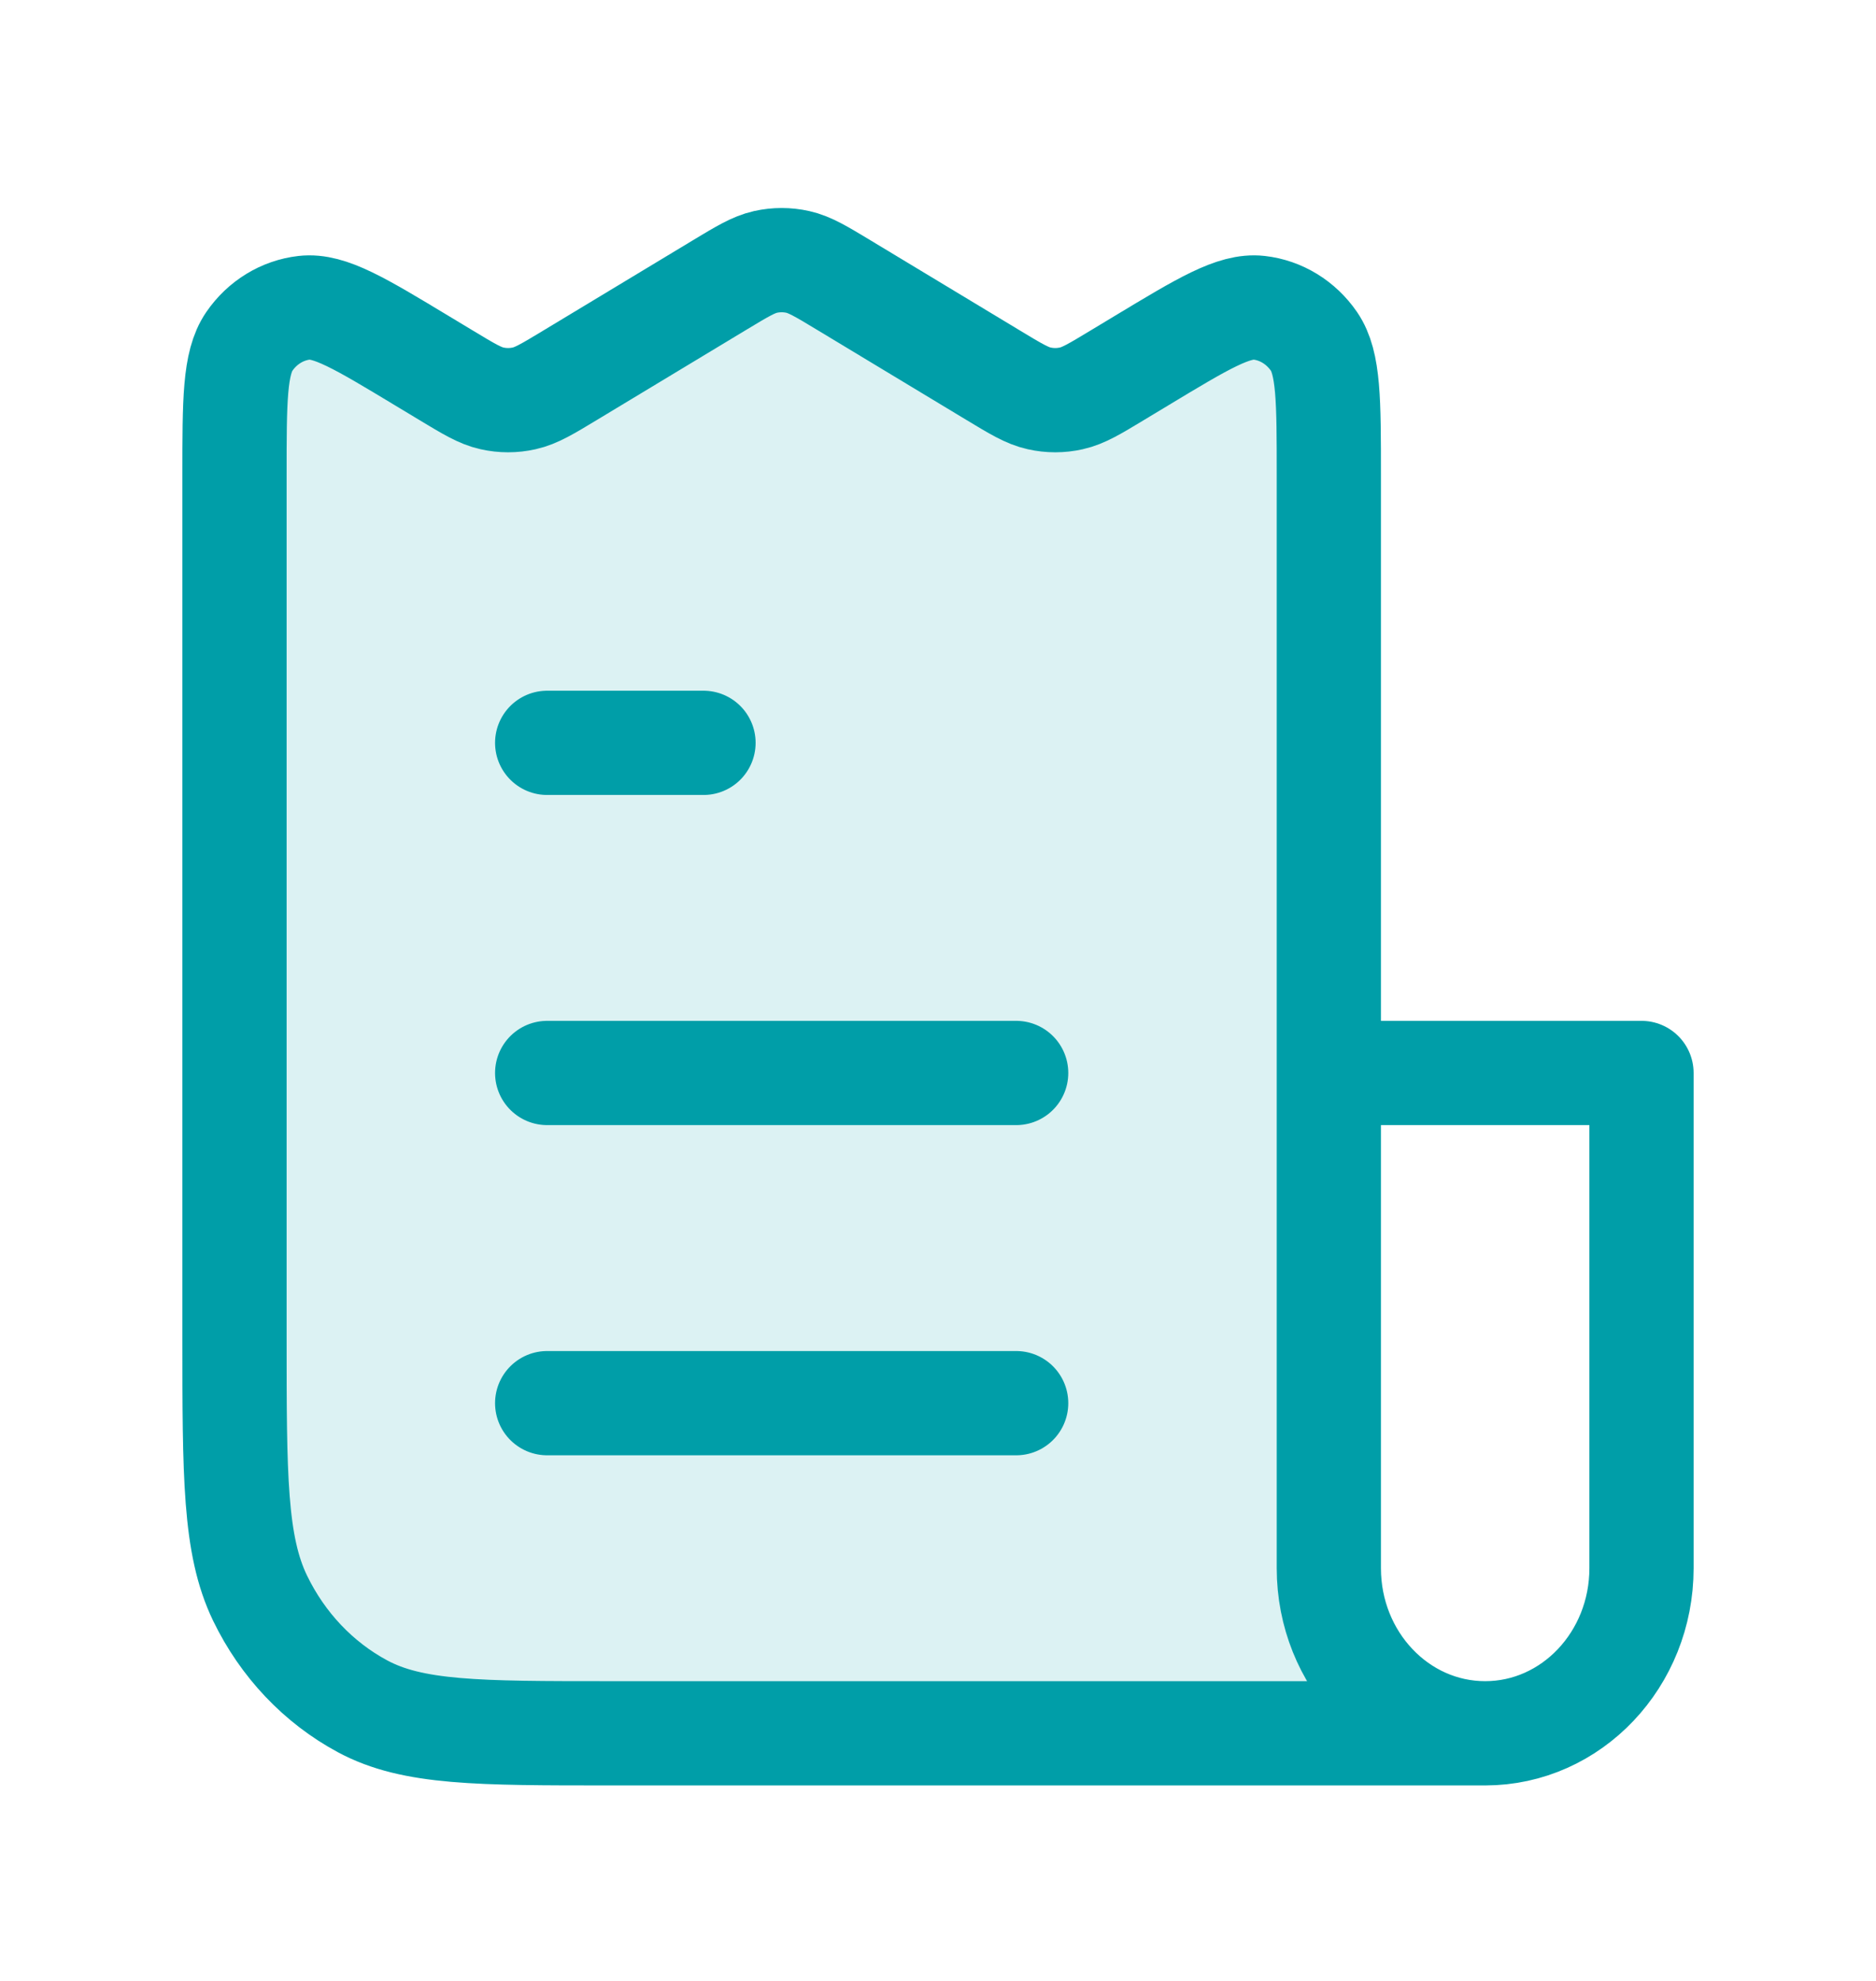
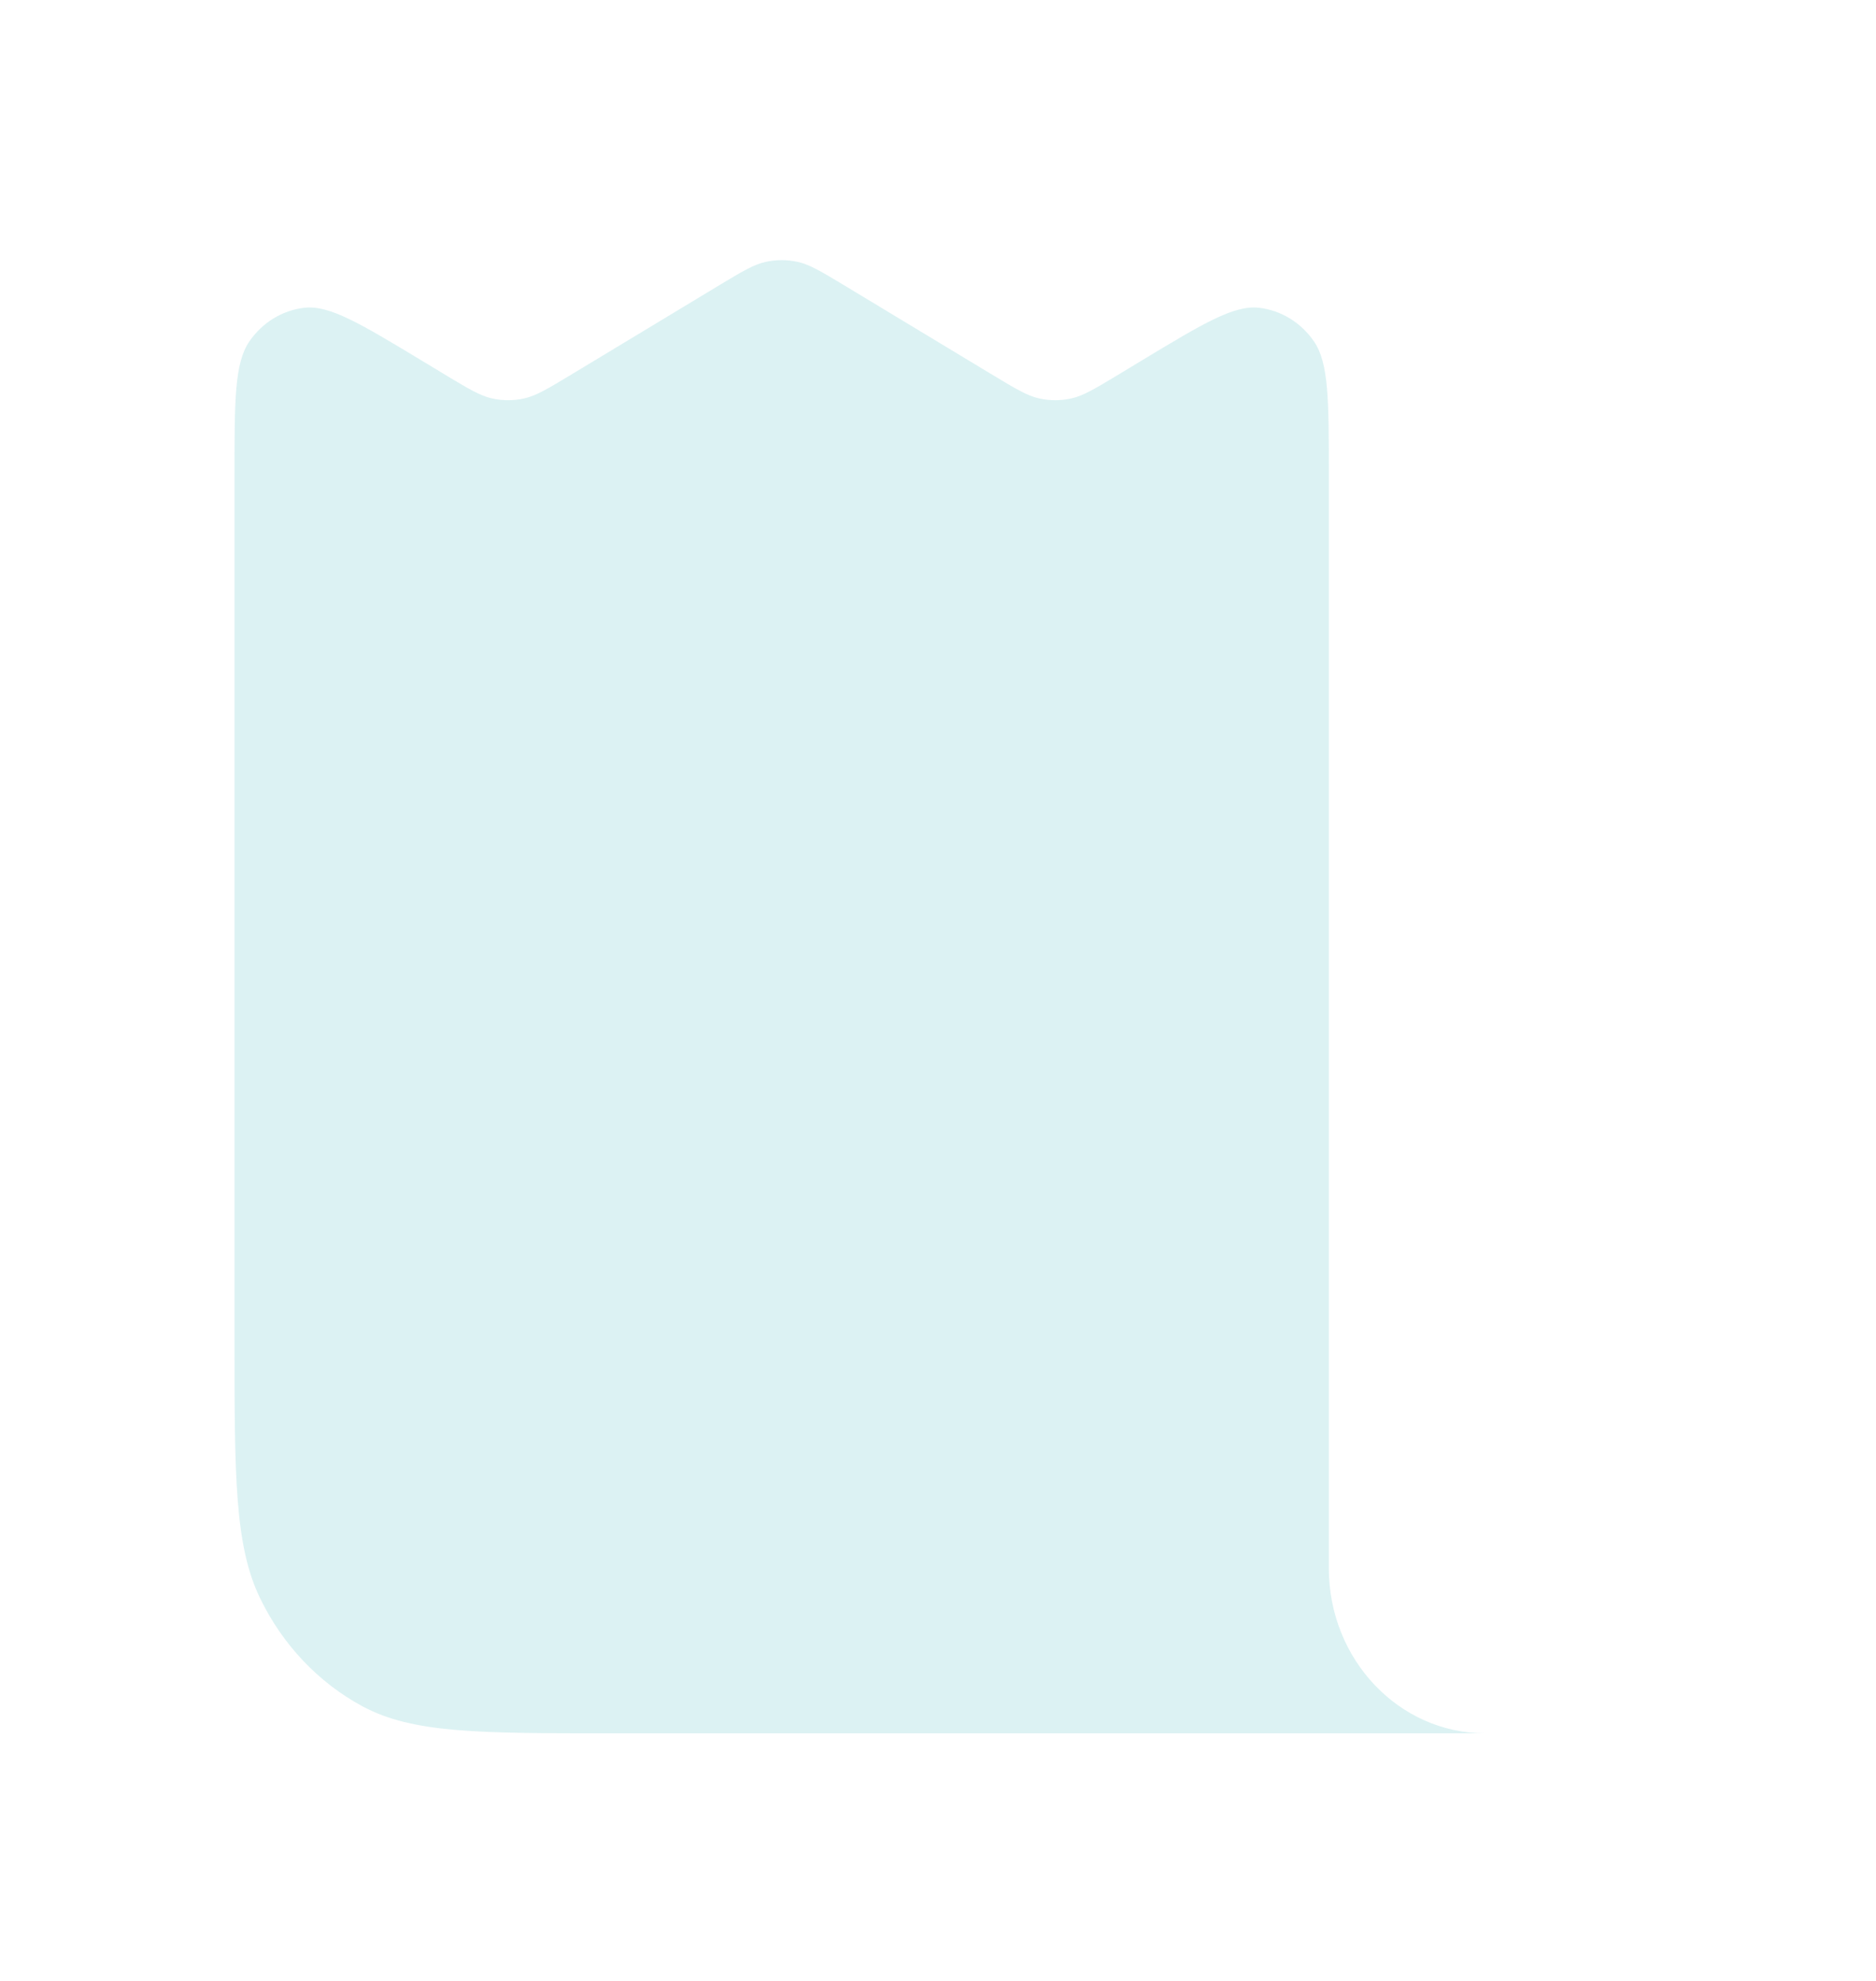
<svg xmlns="http://www.w3.org/2000/svg" width="36" height="38" viewBox="0 0 36 38" fill="none">
  <path opacity="0.14" d="M25.5 30.084C25.5 31.832 26.843 33.25 28.5 33.25H11.7C9.18 33.25 7.92 33.25 6.957 32.733C6.11 32.277 5.422 31.55 4.99 30.657C4.5 29.641 4.5 28.311 4.5 25.65V9.116C4.5 7.682 4.5 6.965 4.785 6.55C5.034 6.187 5.417 5.953 5.839 5.904C6.322 5.849 6.912 6.205 8.091 6.916L8.559 7.199C8.993 7.46 9.21 7.591 9.441 7.643C9.645 7.688 9.855 7.688 10.059 7.643C10.29 7.591 10.507 7.46 10.941 7.199L13.809 5.468C14.243 5.207 14.46 5.076 14.691 5.024C14.895 4.979 15.105 4.979 15.309 5.024C15.54 5.076 15.757 5.207 16.191 5.468L19.059 7.199C19.493 7.46 19.71 7.591 19.941 7.643C20.145 7.688 20.355 7.688 20.559 7.643C20.79 7.591 21.007 7.46 21.441 7.199L21.909 6.916C23.088 6.205 23.678 5.849 24.161 5.904C24.583 5.953 24.966 6.187 25.215 6.55C25.5 6.965 25.5 7.682 25.5 9.116V30.084Z" fill="#009EA8" />
-   <path d="M10.5 20.583H19.5M10.5 14.25H13.5M10.5 26.917H19.5M25.5 20.583H31.5V30.083C31.5 31.832 30.157 33.25 28.5 33.25M25.5 20.583V30.083C25.5 31.832 26.843 33.25 28.5 33.25M25.5 20.583V9.115C25.5 7.682 25.5 6.965 25.215 6.549C24.966 6.187 24.583 5.952 24.161 5.904C23.678 5.849 23.088 6.205 21.909 6.916L21.441 7.198C21.007 7.46 20.79 7.591 20.559 7.642C20.355 7.688 20.145 7.688 19.941 7.642C19.71 7.591 19.493 7.46 19.059 7.198L16.191 5.468C15.757 5.206 15.54 5.076 15.309 5.024C15.105 4.979 14.895 4.979 14.691 5.024C14.46 5.076 14.243 5.206 13.809 5.468L10.941 7.198C10.507 7.46 10.29 7.591 10.059 7.642C9.855 7.688 9.645 7.688 9.441 7.642C9.21 7.591 8.993 7.46 8.559 7.198L8.091 6.916C6.912 6.205 6.322 5.849 5.839 5.904C5.417 5.952 5.034 6.187 4.785 6.549C4.5 6.965 4.5 7.682 4.5 9.115V25.65C4.5 28.31 4.5 29.64 4.99 30.656C5.422 31.55 6.11 32.277 6.957 32.732C7.92 33.25 9.18 33.25 11.7 33.25H28.5" stroke="#009EA8" stroke-width="2" stroke-linecap="round" stroke-linejoin="round" />
</svg>